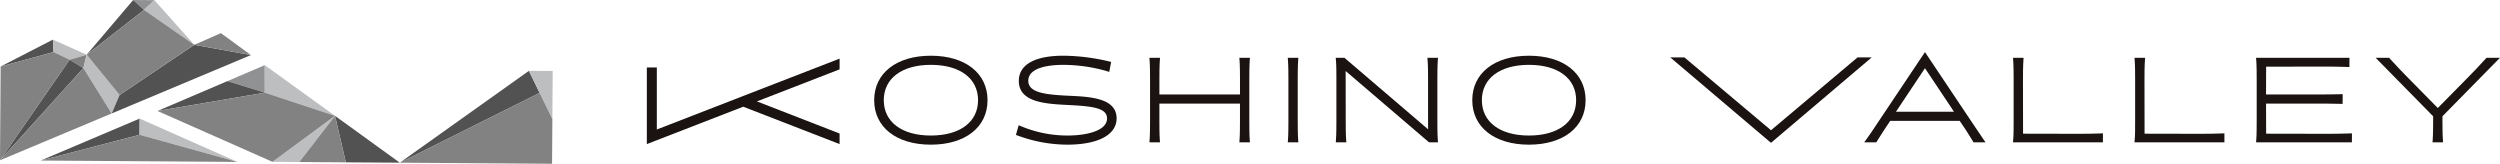
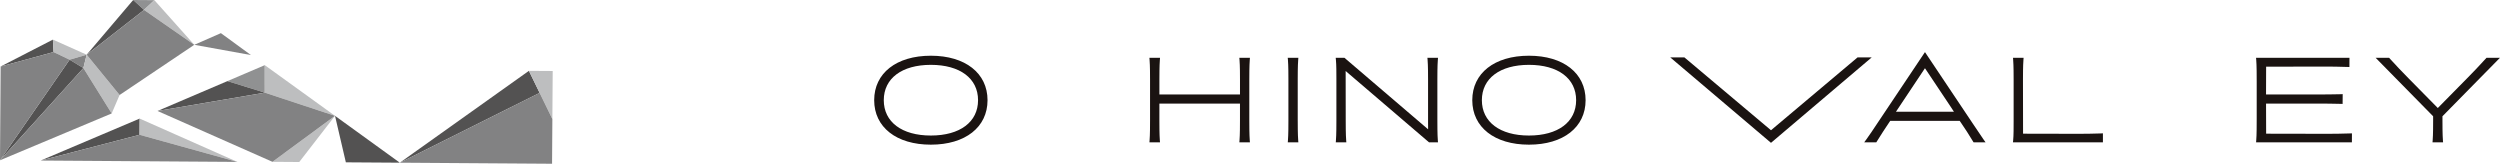
<svg xmlns="http://www.w3.org/2000/svg" width="534.38" height="35" viewBox="0 0 534.38 35">
  <g id="グループ_4445" data-name="グループ 4445" transform="translate(0.001 0)">
    <g id="グループ_4392" data-name="グループ 4392" transform="translate(-0.001 0)">
      <path id="パス_15385" data-name="パス 15385" d="M71.891,3.81c-7.358,0-12.113,3.729-12.113,9.506s4.754,9.506,12.113,9.506,12.116-3.732,12.116-9.506S79.249,3.81,71.891,3.81m0,1.951c6.224,0,10.09,2.895,10.09,7.555s-3.867,7.555-10.09,7.555c-6.2,0-10.062-2.9-10.062-7.555s3.857-7.555,10.062-7.555" transform="translate(127.08 8.1)" fill="#1a1311" />
-       <path id="パス_15386" data-name="パス 15386" d="M80.676,12.365c-4.851-.238-8.565-.622-8.565-3.2,0-3.07,5.164-3.4,7.383-3.4a33.983,33.983,0,0,1,9.278,1.3l.641.206.406-2.129-.528-.134a43.577,43.577,0,0,0-9.675-1.2c-6.145,0-9.531,1.916-9.531,5.4,0,4.6,5.8,4.9,10.572,5.136,5.154.269,8.283.6,8.283,2.879,0,2.688-4.52,3.645-8.39,3.645a25.691,25.691,0,0,1-9.9-1.951l-.591-.25-.591,2.072.5.181a30.742,30.742,0,0,0,10.456,1.9c6.614,0,10.562-2.1,10.562-5.62,0-4.373-5.72-4.629-10.315-4.836" transform="translate(147.69 8.1)" fill="#1a1311" />
      <path id="パス_15387" data-name="パス 15387" d="M112.79,3.81c-7.358,0-12.113,3.729-12.113,9.506s4.754,9.506,12.113,9.506S124.9,19.089,124.9,13.316,120.148,3.81,112.79,3.81m0,1.951c6.22,0,10.087,2.895,10.087,7.555s-3.867,7.555-10.087,7.555c-6.2,0-10.062-2.9-10.062-7.555s3.857-7.555,10.062-7.555" transform="translate(214.025 8.1)" fill="#1a1311" />
-       <path id="パス_15388" data-name="パス 15388" d="M85.434,4.009,64.812,12,61.88,13.142,46.367,19.156V5.9H44.232V22.276l20.6-7.99,20.6,7.99V20.019L67.76,13.152,85.434,6.3Z" transform="translate(94.031 8.522)" fill="#1a1311" />
      <path id="パス_15389" data-name="パス 15389" d="M154.254,3.926,135.749,19.5,117.24,3.926l-3.026,0L135.749,22.19,157.283,3.923Z" transform="translate(242.804 8.341)" fill="#1a1311" />
      <path id="パス_15390" data-name="パス 15390" d="M80.831,21.626c-.1-1.235-.1-3.4-.1-4.211v-3.67H97.957v3.67c0,.813,0,2.976-.1,4.211l-.031.4h2.257l-.031-.4c-.1-1.232-.1-3.4-.1-4.211v-8.8c0-.813,0-2.976.1-4.211l.034-.45H97.823l.037.45c.1,1.235.1,3.4.1,4.211v3.179H80.734V8.613c0-.813,0-2.976.1-4.211l.034-.45H78.6l.034.45c.1,1.235.1,3.4.1,4.211v8.8c0,.813,0,2.976-.1,4.211l-.028.4h2.257Z" transform="translate(167.09 8.402)" fill="#1a1311" />
      <path id="パス_15391" data-name="パス 15391" d="M90.193,17.414v-8.8c0-.813,0-2.976.1-4.207l.034-.453H88.058L88.1,4.4c.1,1.232.1,3.395.1,4.207v8.8c0,.816,0,2.979-.1,4.211l-.031.4h2.257l-.031-.4c-.1-1.232-.1-3.395-.1-4.211" transform="translate(187.199 8.4)" fill="#1a1311" />
      <path id="パス_15392" data-name="パス 15392" d="M113.172,4.4l.034-.45H110.94l.038.45c.1,1.232.1,3.395.1,4.211v9.149l.012,1.482L93.207,3.952H91.338l.047.459c.1,1.06.1,2.776.1,4.026v8.974c0,.816,0,2.979-.1,4.214l-.031.4H93.61l-.031-.4c-.1-1.235-.1-3.4-.1-4.214L93.464,6.778l17.82,15.245H113.2l-.031-.4c-.1-1.235-.1-3.329-.1-4.582V8.613c0-.816,0-2.979.1-4.211" transform="translate(194.172 8.402)" fill="#1a1311" />
      <path id="パス_15393" data-name="パス 15393" d="M152.952,22.19c-.781-1.122-1.519-2.232-2.269-3.36L140.464,3.563l-10.378,15.51c-.688,1.038-1.385,2.091-2.122,3.107l-.485.669h2.579l.3-.475c.791-1.257,1.569-2.491,2.391-3.689l.284-.428h14.848l.285.409c.872,1.263,1.71,2.566,2.635,4.1l.05.078h2.56Zm-18.689-5.883,6.2-9.3,5.38,8.058.81,1.238Z" transform="translate(271.002 7.575)" fill="#1a1311" />
      <path id="パス_15394" data-name="パス 15394" d="M156.249,20.125c-1.419.05-3.132.075-4.551.075l-11.888-.025-.019-11.563c0-.816,0-2.979.1-4.211l.034-.45h-2.266l.034.45c.1,1.232.1,3.395.1,4.211l0,8.859c0,1.244.006,3.123-.1,4.142l-.044.409h19.23V20.1Z" transform="translate(292.624 8.402)" fill="#1a1311" />
-       <path id="パス_15395" data-name="パス 15395" d="M164.558,20.125c-1.419.05-3.132.075-4.551.075l-11.888-.025L148.1,8.613c0-.816,0-2.979.1-4.211l.034-.45h-2.266L146,4.4c.1,1.232.1,3.395.1,4.211l0,8.859c0,1.244.006,3.123-.1,4.142l-.044.409h19.23V20.1Z" transform="translate(310.288 8.402)" fill="#1a1311" />
      <path id="パス_15396" data-name="パス 15396" d="M174.1,20.125c-1.419.05-3.157.075-4.579.075l-13.091-.025-.019-6.43h11.144c1.419,0,3.085,0,4.454.047l.766.019.019-2.091-.685.022c-1.419.05-3.151.034-4.554.05H156.408l.019-5.939,12.6-.025c1.419,0,3.085.025,4.454.075l.75.019.012-1.969H154.273l.038.45c.1,1.185.1,3.457.1,4.679v7.865c0,1.222,0,3.495-.1,4.676l-.031.4H174.76l.012-1.919Z" transform="translate(327.962 8.402)" fill="#1a1311" />
      <path id="パス_15397" data-name="パス 15397" d="M186.115,4C184.677,5.6,183.23,7.089,182,8.34l-6.258,6.349L169.485,8.34c-1.26-1.285-2.735-2.8-4.114-4.336l-.047-.053h-2.876l12.294,12.5v.96c0,.816,0,2.979-.1,4.211l-.031.4h2.257l-.031-.4c-.1-1.235-.1-3.4-.1-4.214v-.96l12.294-12.5h-2.876Z" transform="translate(345.343 8.4)" fill="#1a1311" />
      <path id="パス_15398" data-name="パス 15398" d="M9.107,0,11.43,2.119,13.637.031Z" transform="translate(19.361 0.001)" fill="#909192" />
      <path id="パス_15399" data-name="パス 15399" d="M18.192,2.119,5.926,11.694,15.869,0Z" transform="translate(12.598 0)" fill="#535252" />
      <path id="パス_15400" data-name="パス 15400" d="M20.587,9.556,12.057.01,9.85,2.1Z" transform="translate(20.94 0.022)" fill="#bdbebf" />
      <path id="パス_15401" data-name="パス 15401" d="M.044,8.454,11.353,5.366,11.21,2.709Z" transform="translate(0.094 5.759)" fill="#535252" />
      <path id="パス_15402" data-name="パス 15402" d="M3.759,5.365,7.185,7.006l3.651-1.072L3.616,2.708Z" transform="translate(7.687 5.758)" fill="#bdbebf" />
      <path id="パス_15403" data-name="パス 15403" d="M4.758,4.813,8.409,3.741l-.7,2.851Z" transform="translate(10.115 7.953)" fill="#828283" />
      <path id="パス_15404" data-name="パス 15404" d="M14.873,4.084,17.82,5.862,0,25.577Z" transform="translate(0 8.682)" fill="#535252" />
      <path id="パス_15405" data-name="パス 15405" d="M6.4,3.74,5.7,6.591,11.749,16.3l1.694-3.945Z" transform="translate(12.12 7.952)" fill="#bdbebf" />
      <path id="パス_15406" data-name="パス 15406" d="M7.636,8.8,11.3,7.267Z" transform="translate(16.234 15.449)" fill="#bdbebf" />
-       <path id="パス_15407" data-name="パス 15407" d="M25.294,3.064,9.33,13.792,7.636,17.737,11.3,16.2,37.4,5.255Z" transform="translate(16.234 6.515)" fill="#535252" />
      <path id="パス_15408" data-name="パス 15408" d="M.138,6.647,0,26.69,14.873,5.2,11.447,3.559Z" transform="translate(0.001 7.566)" fill="#828283" />
      <path id="パス_15409" data-name="パス 15409" d="M17.82,4.652,0,24.367,23.869,14.358Z" transform="translate(0.001 9.891)" fill="#828283" />
      <path id="パス_15410" data-name="パス 15410" d="M13.285,4.76l5.689-2.494,6.42,4.686Z" transform="translate(28.243 4.818)" fill="#828283" />
      <path id="パス_15411" data-name="パス 15411" d="M18.192.678,5.926,10.252l7.039,8.612L28.929,8.136Z" transform="translate(12.598 1.442)" fill="#828283" />
      <path id="パス_15412" data-name="パス 15412" d="M23.94,8.108l-.025,3.463L2.781,17.079Z" transform="translate(5.913 17.238)" fill="#535252" />
      <path id="パス_15413" data-name="パス 15413" d="M9.567,8.108l-.025,3.463,20.912,5.8Z" transform="translate(20.286 17.238)" fill="#bdbebf" />
      <path id="パス_15414" data-name="パス 15414" d="M23.915,9.216,2.782,14.724l42.043.291Z" transform="translate(5.914 19.592)" fill="#828283" />
      <path id="パス_15415" data-name="パス 15415" d="M23.536,10.335,15.553,7.862l7.98-3.407Z" transform="translate(33.064 9.472)" fill="#909192" />
      <path id="パス_15416" data-name="パス 15416" d="M10.77,11.929,25.721,5.546,33.7,8.015Z" transform="translate(22.895 11.791)" fill="#535252" />
      <path id="パス_15417" data-name="パス 15417" d="M18.106,4.456,33.119,15.29l-15.01-4.954Z" transform="translate(38.491 9.473)" fill="#bdbebf" />
      <path id="パス_15418" data-name="パス 15418" d="M32,7.921,24.36,17.79l-5.73-.041Z" transform="translate(39.606 16.84)" fill="#bdbebf" />
      <path id="パス_15419" data-name="パス 15419" d="M10.77,10.249,33.7,6.336l15.01,4.954L35.342,21.121Z" transform="translate(22.895 13.47)" fill="#828283" />
      <path id="パス_15420" data-name="パス 15420" d="M22.909,7.921l2.316,9.937,11.534.078Z" transform="translate(48.701 16.84)" fill="#535252" />
-       <path id="パス_15421" data-name="パス 15421" d="M28.106,7.921,20.464,17.79l9.959.069Z" transform="translate(43.503 16.84)" fill="#828283" />
      <path id="パス_15422" data-name="パス 15422" d="M27.339,24.48,57.226,9.554,54.935,4.843Z" transform="translate(58.12 10.297)" fill="#535252" />
      <path id="パス_15423" data-name="パス 15423" d="M36.168,4.844l2.288,4.708,2.726,5.6.072-10.278Z" transform="translate(76.888 10.298)" fill="#bdbebf" />
      <path id="パス_15424" data-name="パス 15424" d="M57.225,6.35,27.339,21.276l32.546.225.066-9.546Z" transform="translate(58.119 13.5)" fill="#828283" />
    </g>
  </g>
</svg>